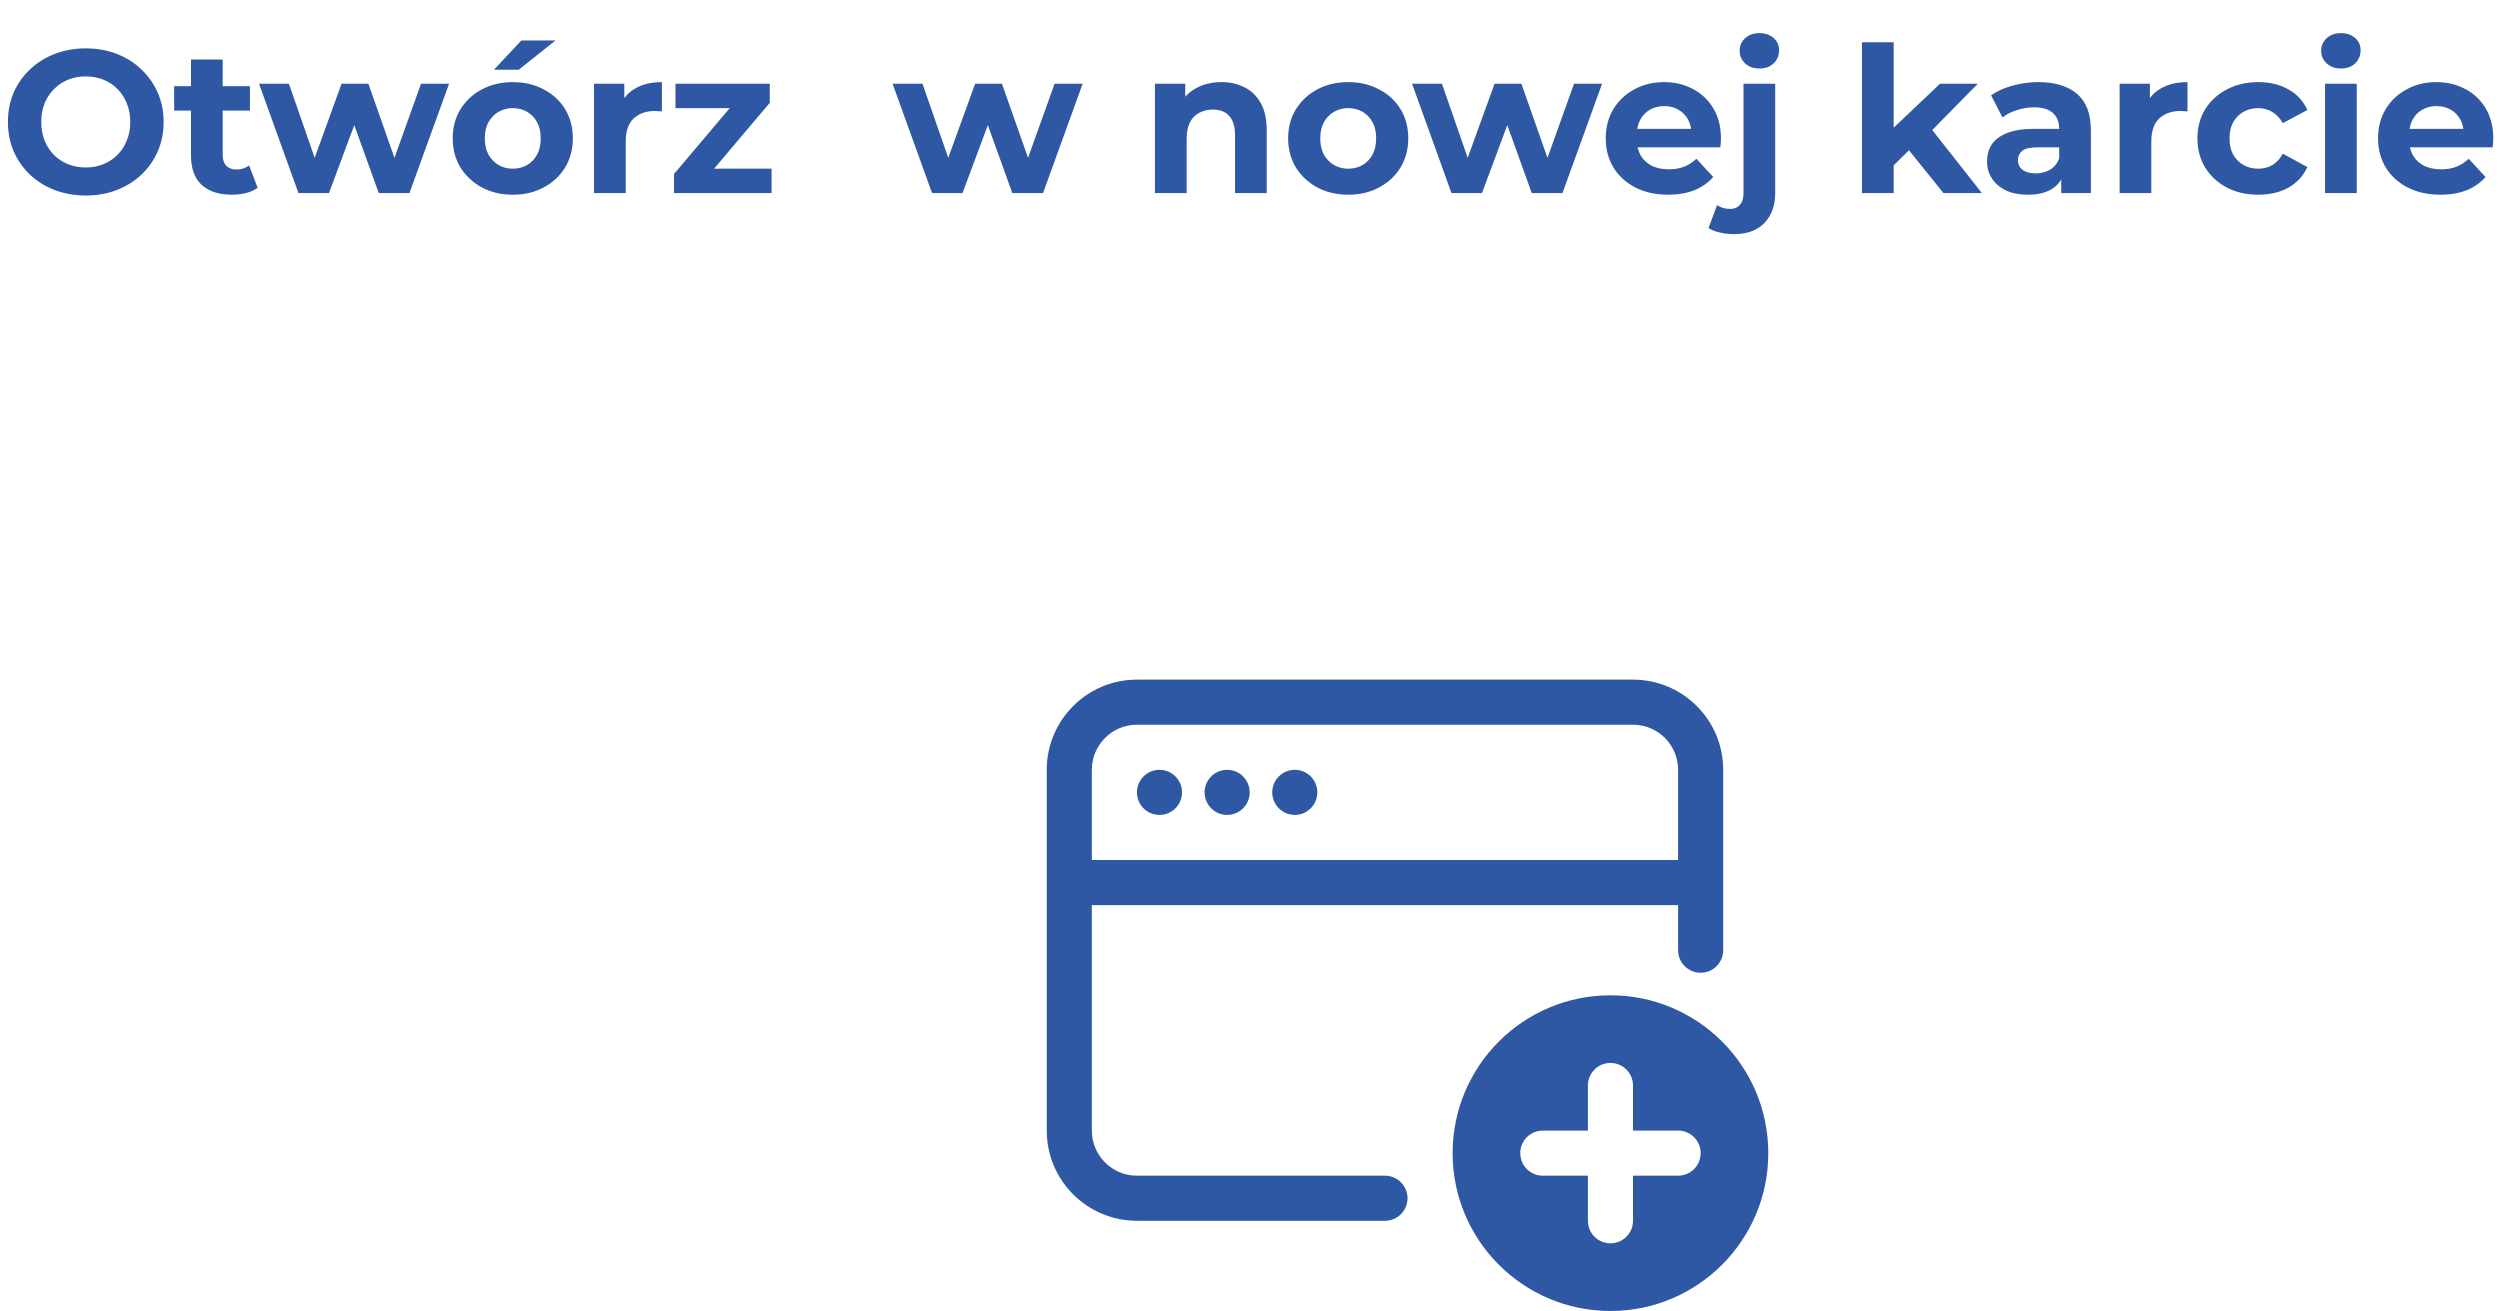
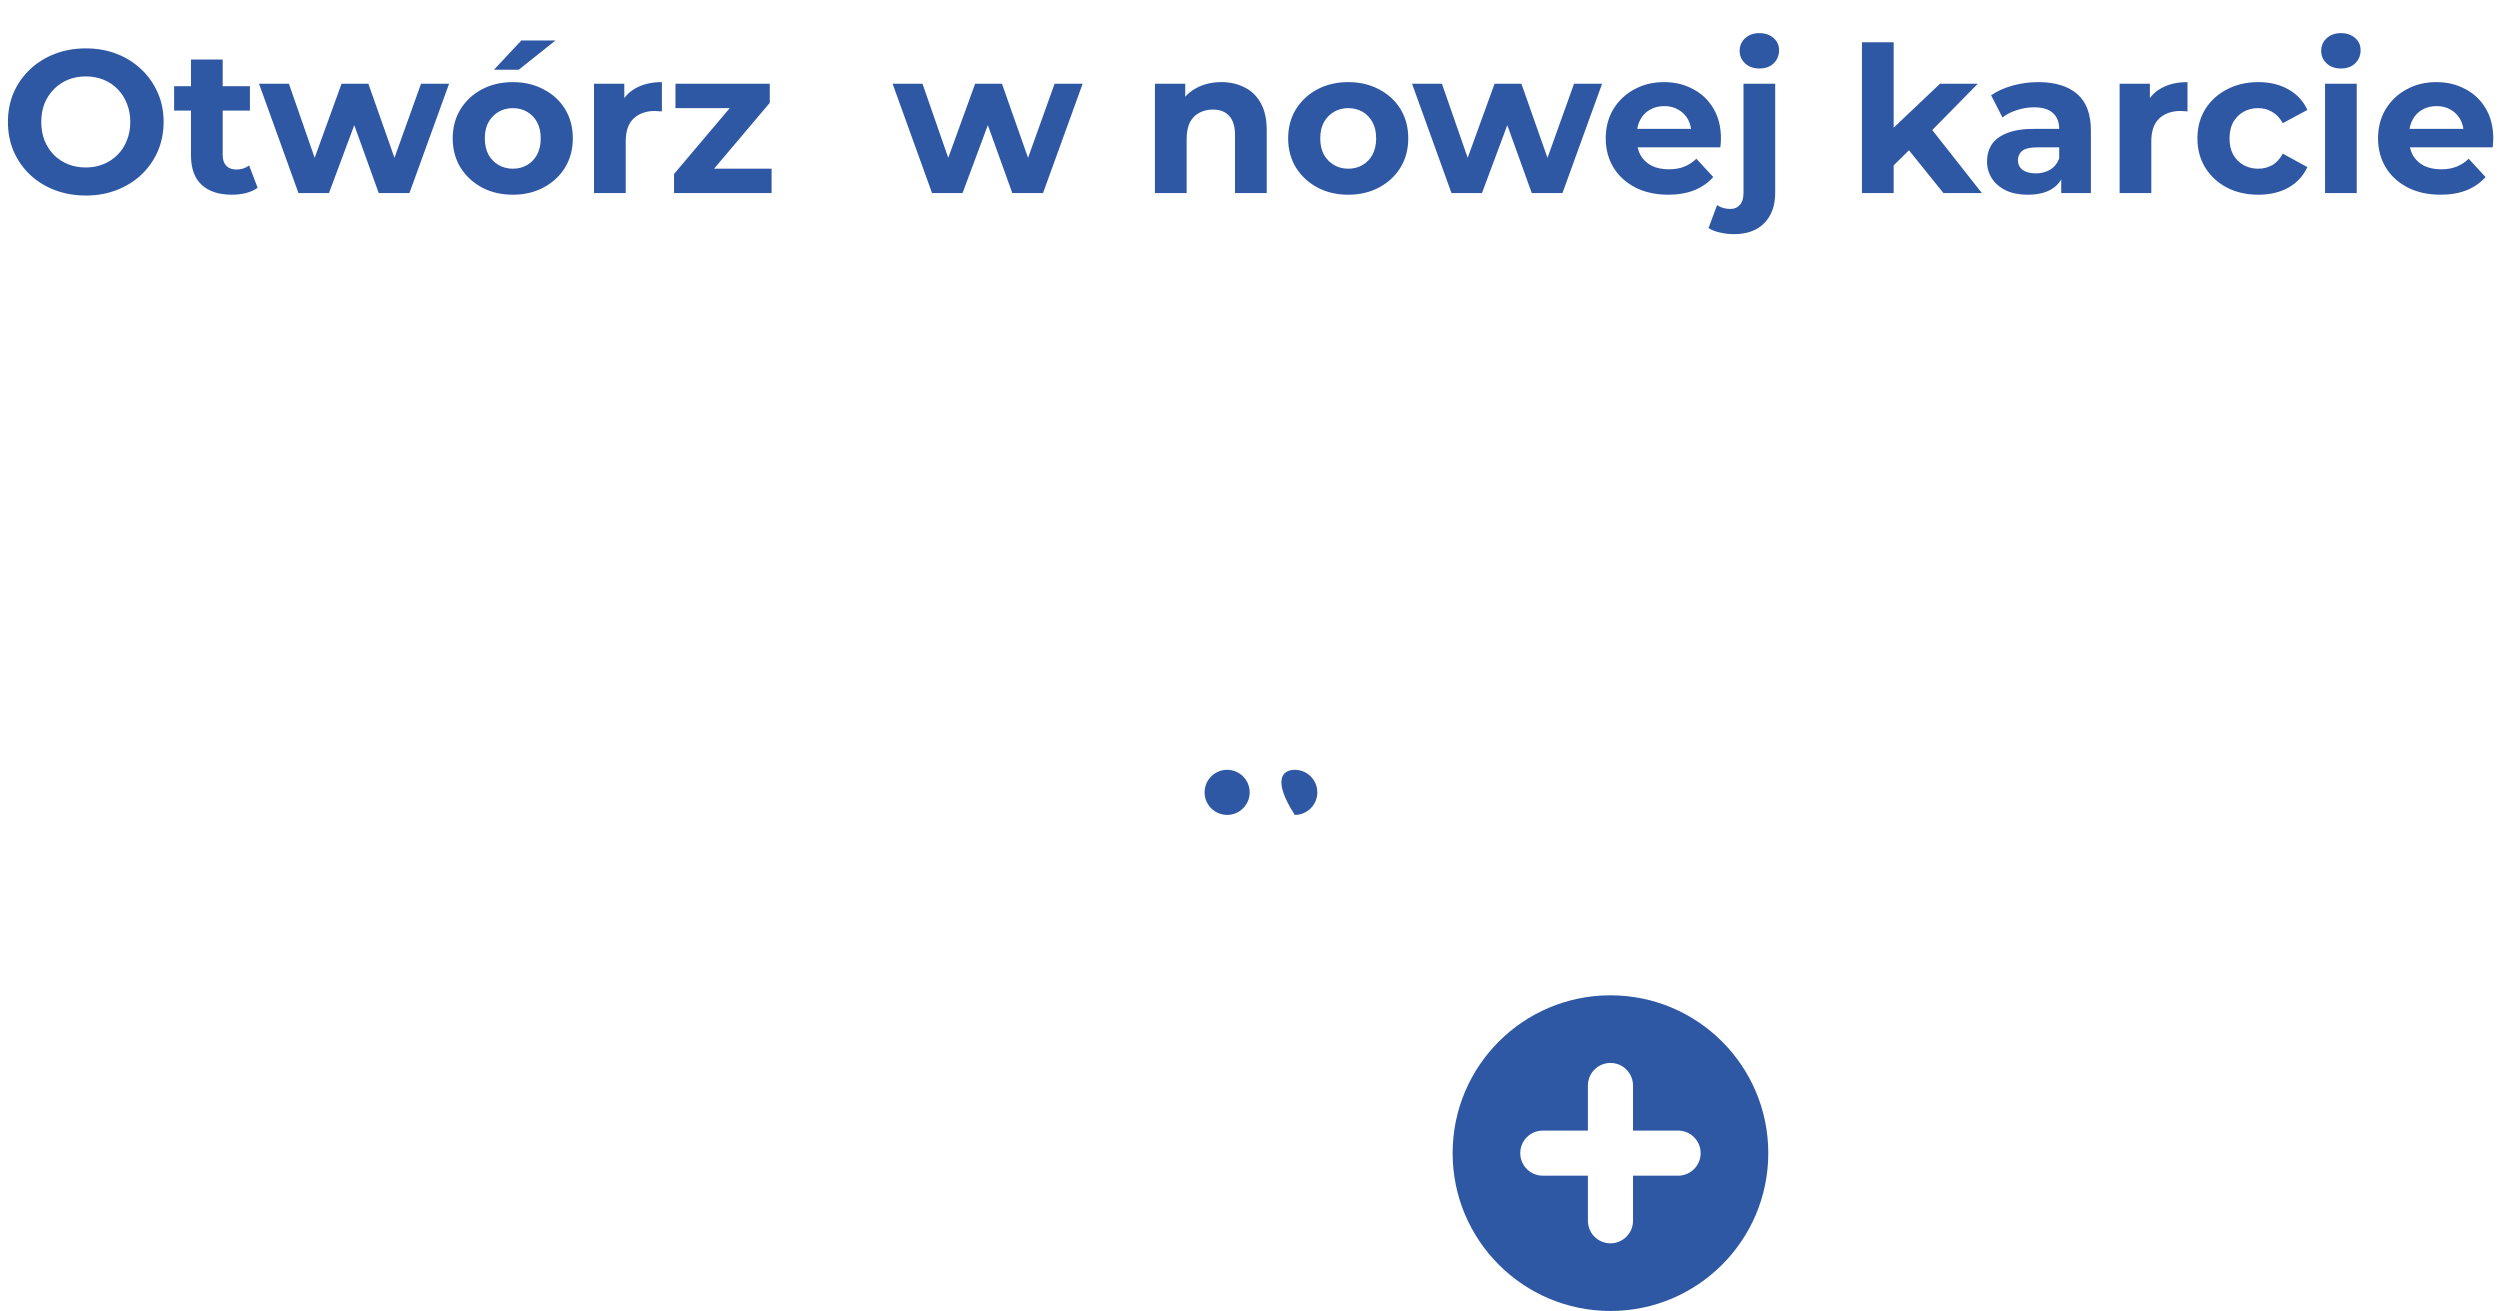
<svg xmlns="http://www.w3.org/2000/svg" width="246" height="129" viewBox="0 0 246 129" fill="none">
-   <path d="M114.094 80.188C115.319 80.188 116.312 79.194 116.312 77.969C116.312 76.743 115.319 75.75 114.094 75.75C112.868 75.75 111.875 76.743 111.875 77.969C111.875 79.194 112.868 80.188 114.094 80.188Z" fill="#2F58A4" />
  <path d="M120.75 80.188C121.975 80.188 122.969 79.194 122.969 77.969C122.969 76.743 121.975 75.75 120.75 75.75C119.525 75.75 118.531 76.743 118.531 77.969C118.531 79.194 119.525 80.188 120.75 80.188Z" fill="#2F58A4" />
-   <path d="M129.625 77.969C129.625 79.194 128.632 80.188 127.406 80.188C126.181 80.188 125.188 79.194 125.188 77.969C125.188 76.743 126.181 75.75 127.406 75.75C128.632 75.75 129.625 76.743 129.625 77.969Z" fill="#2F58A4" />
-   <path d="M103 75.75C103 70.849 106.973 66.875 111.875 66.875H160.688C165.589 66.875 169.562 70.849 169.562 75.75V93.5C169.562 94.725 168.569 95.719 167.344 95.719C166.118 95.719 165.125 94.725 165.125 93.5V89.062H107.438V111.25C107.438 113.701 109.424 115.688 111.875 115.688H136.281C137.507 115.688 138.5 116.681 138.5 117.906C138.5 119.132 137.507 120.125 136.281 120.125H111.875C106.973 120.125 103 116.152 103 111.25V75.75ZM107.438 84.625H165.125V75.75C165.125 73.299 163.138 71.312 160.688 71.312H111.875C109.424 71.312 107.438 73.299 107.438 75.75V84.625Z" fill="#2F58A4" />
+   <path d="M129.625 77.969C129.625 79.194 128.632 80.188 127.406 80.188C125.188 76.743 126.181 75.75 127.406 75.75C128.632 75.75 129.625 76.743 129.625 77.969Z" fill="#2F58A4" />
  <path d="M174 113.469C174 122.046 167.046 129 158.469 129C149.891 129 142.938 122.046 142.938 113.469C142.938 104.891 149.891 97.938 158.469 97.938C167.046 97.938 174 104.891 174 113.469ZM158.469 104.594C157.243 104.594 156.25 105.587 156.25 106.812V111.25H151.812C150.587 111.25 149.594 112.243 149.594 113.469C149.594 114.694 150.587 115.688 151.812 115.688H156.25V120.125C156.25 121.35 157.243 122.344 158.469 122.344C159.694 122.344 160.688 121.35 160.688 120.125V115.688H165.125C166.35 115.688 167.344 114.694 167.344 113.469C167.344 112.243 166.35 111.25 165.125 111.25H160.688V106.812C160.688 105.587 159.694 104.594 158.469 104.594Z" fill="#2F58A4" />
  <path d="M8.46 19.24C7.353 19.24 6.327 19.06 5.38 18.7C4.447 18.34 3.633 17.833 2.94 17.18C2.26 16.527 1.727 15.76 1.34 14.88C0.967 14 0.78 13.04 0.78 12C0.78 10.96 0.967 10 1.34 9.12C1.727 8.24 2.267 7.473 2.96 6.82C3.653 6.167 4.467 5.66 5.4 5.3C6.333 4.94 7.347 4.76 8.44 4.76C9.547 4.76 10.56 4.94 11.48 5.3C12.413 5.66 13.22 6.167 13.9 6.82C14.593 7.473 15.133 8.24 15.52 9.12C15.907 9.987 16.1 10.947 16.1 12C16.1 13.04 15.907 14.007 15.52 14.9C15.133 15.78 14.593 16.547 13.9 17.2C13.22 17.84 12.413 18.34 11.48 18.7C10.56 19.06 9.553 19.24 8.46 19.24ZM8.44 16.48C9.067 16.48 9.64 16.373 10.16 16.16C10.693 15.947 11.16 15.64 11.56 15.24C11.96 14.84 12.267 14.367 12.48 13.82C12.707 13.273 12.82 12.667 12.82 12C12.82 11.333 12.707 10.727 12.48 10.18C12.267 9.633 11.96 9.16 11.56 8.76C11.173 8.36 10.713 8.053 10.18 7.84C9.647 7.627 9.067 7.52 8.44 7.52C7.813 7.52 7.233 7.627 6.7 7.84C6.18 8.053 5.72 8.36 5.32 8.76C4.92 9.16 4.607 9.633 4.38 10.18C4.167 10.727 4.06 11.333 4.06 12C4.06 12.653 4.167 13.26 4.38 13.82C4.607 14.367 4.913 14.84 5.3 15.24C5.7 15.64 6.167 15.947 6.7 16.16C7.233 16.373 7.813 16.48 8.44 16.48ZM22.813 19.16C21.546 19.16 20.559 18.84 19.853 18.2C19.146 17.547 18.793 16.58 18.793 15.3V5.86H21.913V15.26C21.913 15.713 22.033 16.067 22.273 16.32C22.513 16.56 22.839 16.68 23.253 16.68C23.746 16.68 24.166 16.547 24.513 16.28L25.353 18.48C25.033 18.707 24.646 18.88 24.193 19C23.753 19.107 23.293 19.16 22.813 19.16ZM17.133 10.88V8.48H24.593V10.88H17.133ZM29.369 19L25.489 8.24H28.429L31.649 17.5H30.249L33.609 8.24H36.249L39.509 17.5H38.109L41.429 8.24H44.189L40.289 19H37.269L34.409 11.06H35.329L32.369 19H29.369ZM50.466 19.16C49.32 19.16 48.3 18.92 47.406 18.44C46.526 17.96 45.826 17.307 45.306 16.48C44.8 15.64 44.546 14.687 44.546 13.62C44.546 12.54 44.8 11.587 45.306 10.76C45.826 9.92 46.526 9.267 47.406 8.8C48.3 8.32 49.32 8.08 50.466 8.08C51.6 8.08 52.613 8.32 53.506 8.8C54.4 9.267 55.1 9.913 55.606 10.74C56.113 11.567 56.366 12.527 56.366 13.62C56.366 14.687 56.113 15.64 55.606 16.48C55.1 17.307 54.4 17.96 53.506 18.44C52.613 18.92 51.6 19.16 50.466 19.16ZM50.466 16.6C50.986 16.6 51.453 16.48 51.866 16.24C52.28 16 52.606 15.66 52.846 15.22C53.086 14.767 53.206 14.233 53.206 13.62C53.206 12.993 53.086 12.46 52.846 12.02C52.606 11.58 52.28 11.24 51.866 11C51.453 10.76 50.986 10.64 50.466 10.64C49.946 10.64 49.48 10.76 49.066 11C48.653 11.24 48.32 11.58 48.066 12.02C47.826 12.46 47.706 12.993 47.706 13.62C47.706 14.233 47.826 14.767 48.066 15.22C48.32 15.66 48.653 16 49.066 16.24C49.48 16.48 49.946 16.6 50.466 16.6ZM48.606 6.86L51.306 3.98H54.666L51.046 6.86H48.606ZM58.452 19V8.24H61.432V11.28L61.012 10.4C61.332 9.64 61.845 9.067 62.552 8.68C63.258 8.28 64.118 8.08 65.132 8.08V10.96C64.998 10.947 64.878 10.94 64.772 10.94C64.665 10.927 64.552 10.92 64.432 10.92C63.578 10.92 62.885 11.167 62.352 11.66C61.832 12.14 61.572 12.893 61.572 13.92V19H58.452ZM66.325 19V17.12L72.685 9.6L73.225 10.64H66.465V8.24H75.745V10.12L69.385 17.64L68.825 16.6H75.925V19H66.325ZM91.713 19L87.832 8.24H90.772L93.993 17.5H92.593L95.953 8.24H98.593L101.853 17.5H100.453L103.773 8.24H106.533L102.633 19H99.612L96.752 11.06H97.672L94.713 19H91.713ZM120.187 8.08C121.04 8.08 121.8 8.253 122.467 8.6C123.147 8.933 123.68 9.453 124.067 10.16C124.454 10.853 124.647 11.747 124.647 12.84V19H121.527V13.32C121.527 12.453 121.334 11.813 120.947 11.4C120.574 10.987 120.04 10.78 119.347 10.78C118.854 10.78 118.407 10.887 118.007 11.1C117.62 11.3 117.314 11.613 117.087 12.04C116.874 12.467 116.767 13.013 116.767 13.68V19H113.647V8.24H116.627V11.22L116.067 10.32C116.454 9.6 117.007 9.047 117.727 8.66C118.447 8.273 119.267 8.08 120.187 8.08ZM132.673 19.16C131.527 19.16 130.507 18.92 129.613 18.44C128.733 17.96 128.033 17.307 127.513 16.48C127.007 15.64 126.753 14.687 126.753 13.62C126.753 12.54 127.007 11.587 127.513 10.76C128.033 9.92 128.733 9.267 129.613 8.8C130.507 8.32 131.527 8.08 132.673 8.08C133.807 8.08 134.82 8.32 135.713 8.8C136.607 9.267 137.307 9.913 137.813 10.74C138.32 11.567 138.573 12.527 138.573 13.62C138.573 14.687 138.32 15.64 137.813 16.48C137.307 17.307 136.607 17.96 135.713 18.44C134.82 18.92 133.807 19.16 132.673 19.16ZM132.673 16.6C133.193 16.6 133.66 16.48 134.073 16.24C134.487 16 134.813 15.66 135.053 15.22C135.293 14.767 135.413 14.233 135.413 13.62C135.413 12.993 135.293 12.46 135.053 12.02C134.813 11.58 134.487 11.24 134.073 11C133.66 10.76 133.193 10.64 132.673 10.64C132.153 10.64 131.687 10.76 131.273 11C130.86 11.24 130.527 11.58 130.273 12.02C130.033 12.46 129.913 12.993 129.913 13.62C129.913 14.233 130.033 14.767 130.273 15.22C130.527 15.66 130.86 16 131.273 16.24C131.687 16.48 132.153 16.6 132.673 16.6ZM142.826 19L138.946 8.24H141.886L145.106 17.5H143.706L147.066 8.24H149.706L152.966 17.5H151.566L154.886 8.24H157.646L153.746 19H150.726L147.866 11.06H148.786L145.826 19H142.826ZM164.143 19.16C162.917 19.16 161.837 18.92 160.903 18.44C159.983 17.96 159.27 17.307 158.763 16.48C158.257 15.64 158.003 14.687 158.003 13.62C158.003 12.54 158.25 11.587 158.743 10.76C159.25 9.92 159.937 9.267 160.803 8.8C161.67 8.32 162.65 8.08 163.743 8.08C164.797 8.08 165.743 8.307 166.583 8.76C167.437 9.2 168.11 9.84 168.603 10.68C169.097 11.507 169.343 12.5 169.343 13.66C169.343 13.78 169.337 13.92 169.323 14.08C169.31 14.227 169.297 14.367 169.283 14.5H160.543V12.68H167.643L166.443 13.22C166.443 12.66 166.33 12.173 166.103 11.76C165.877 11.347 165.563 11.027 165.163 10.8C164.763 10.56 164.297 10.44 163.763 10.44C163.23 10.44 162.757 10.56 162.343 10.8C161.943 11.027 161.63 11.353 161.403 11.78C161.177 12.193 161.063 12.687 161.063 13.26V13.74C161.063 14.327 161.19 14.847 161.443 15.3C161.71 15.74 162.077 16.08 162.543 16.32C163.023 16.547 163.583 16.66 164.223 16.66C164.797 16.66 165.297 16.573 165.723 16.4C166.163 16.227 166.563 15.967 166.923 15.62L168.583 17.42C168.09 17.98 167.47 18.413 166.723 18.72C165.977 19.013 165.117 19.16 164.143 19.16ZM170.62 23.04C170.14 23.04 169.68 22.987 169.24 22.88C168.8 22.787 168.427 22.64 168.12 22.44L168.96 20.18C169.32 20.433 169.76 20.56 170.28 20.56C170.667 20.56 170.974 20.427 171.2 20.16C171.44 19.907 171.56 19.52 171.56 19V8.24H174.68V18.98C174.68 20.22 174.327 21.207 173.62 21.94C172.914 22.673 171.914 23.04 170.62 23.04ZM173.12 6.74C172.547 6.74 172.08 6.573 171.72 6.24C171.36 5.907 171.18 5.493 171.18 5C171.18 4.507 171.36 4.093 171.72 3.76C172.08 3.427 172.547 3.26 173.12 3.26C173.694 3.26 174.16 3.42 174.52 3.74C174.88 4.047 175.06 4.447 175.06 4.94C175.06 5.46 174.88 5.893 174.52 6.24C174.174 6.573 173.707 6.74 173.12 6.74ZM185.797 16.8L185.877 13L190.897 8.24H194.617L189.797 13.14L188.177 14.46L185.797 16.8ZM183.217 19V4.16H186.337V19H183.217ZM191.237 19L187.597 14.48L189.557 12.06L195.017 19H191.237ZM202.825 19V16.9L202.625 16.44V12.68C202.625 12.013 202.418 11.493 202.005 11.12C201.605 10.747 200.985 10.56 200.145 10.56C199.572 10.56 199.005 10.653 198.445 10.84C197.898 11.013 197.432 11.253 197.045 11.56L195.925 9.38C196.512 8.967 197.218 8.647 198.045 8.42C198.872 8.193 199.712 8.08 200.565 8.08C202.205 8.08 203.478 8.467 204.385 9.24C205.292 10.013 205.745 11.22 205.745 12.86V19H202.825ZM199.545 19.16C198.705 19.16 197.985 19.02 197.385 18.74C196.785 18.447 196.325 18.053 196.005 17.56C195.685 17.067 195.525 16.513 195.525 15.9C195.525 15.26 195.678 14.7 195.985 14.22C196.305 13.74 196.805 13.367 197.485 13.1C198.165 12.82 199.052 12.68 200.145 12.68H203.005V14.5H200.485C199.752 14.5 199.245 14.62 198.965 14.86C198.698 15.1 198.565 15.4 198.565 15.76C198.565 16.16 198.718 16.48 199.025 16.72C199.345 16.947 199.778 17.06 200.325 17.06C200.845 17.06 201.312 16.94 201.725 16.7C202.138 16.447 202.438 16.08 202.625 15.6L203.105 17.04C202.878 17.733 202.465 18.26 201.865 18.62C201.265 18.98 200.492 19.16 199.545 19.16ZM208.569 19V8.24H211.549V11.28L211.129 10.4C211.449 9.64 211.962 9.067 212.669 8.68C213.376 8.28 214.236 8.08 215.249 8.08V10.96C215.116 10.947 214.996 10.94 214.889 10.94C214.782 10.927 214.669 10.92 214.549 10.92C213.696 10.92 213.002 11.167 212.469 11.66C211.949 12.14 211.689 12.893 211.689 13.92V19H208.569ZM222.226 19.16C221.066 19.16 220.033 18.927 219.126 18.46C218.219 17.98 217.506 17.32 216.986 16.48C216.479 15.64 216.226 14.687 216.226 13.62C216.226 12.54 216.479 11.587 216.986 10.76C217.506 9.92 218.219 9.267 219.126 8.8C220.033 8.32 221.066 8.08 222.226 8.08C223.359 8.08 224.346 8.32 225.186 8.8C226.026 9.267 226.646 9.94 227.046 10.82L224.626 12.12C224.346 11.613 223.993 11.24 223.566 11C223.153 10.76 222.699 10.64 222.206 10.64C221.673 10.64 221.193 10.76 220.766 11C220.339 11.24 219.999 11.58 219.746 12.02C219.506 12.46 219.386 12.993 219.386 13.62C219.386 14.247 219.506 14.78 219.746 15.22C219.999 15.66 220.339 16 220.766 16.24C221.193 16.48 221.673 16.6 222.206 16.6C222.699 16.6 223.153 16.487 223.566 16.26C223.993 16.02 224.346 15.64 224.626 15.12L227.046 16.44C226.646 17.307 226.026 17.98 225.186 18.46C224.346 18.927 223.359 19.16 222.226 19.16ZM228.784 19V8.24H231.904V19H228.784ZM230.344 6.74C229.77 6.74 229.304 6.573 228.944 6.24C228.584 5.907 228.404 5.493 228.404 5C228.404 4.507 228.584 4.093 228.944 3.76C229.304 3.427 229.77 3.26 230.344 3.26C230.917 3.26 231.384 3.42 231.744 3.74C232.104 4.047 232.284 4.447 232.284 4.94C232.284 5.46 232.104 5.893 231.744 6.24C231.397 6.573 230.93 6.74 230.344 6.74ZM240.139 19.16C238.913 19.16 237.833 18.92 236.899 18.44C235.979 17.96 235.266 17.307 234.759 16.48C234.253 15.64 233.999 14.687 233.999 13.62C233.999 12.54 234.246 11.587 234.739 10.76C235.246 9.92 235.933 9.267 236.799 8.8C237.666 8.32 238.646 8.08 239.739 8.08C240.793 8.08 241.739 8.307 242.579 8.76C243.433 9.2 244.106 9.84 244.599 10.68C245.093 11.507 245.339 12.5 245.339 13.66C245.339 13.78 245.333 13.92 245.319 14.08C245.306 14.227 245.293 14.367 245.279 14.5H236.539V12.68H243.639L242.439 13.22C242.439 12.66 242.326 12.173 242.099 11.76C241.873 11.347 241.559 11.027 241.159 10.8C240.759 10.56 240.293 10.44 239.759 10.44C239.226 10.44 238.753 10.56 238.339 10.8C237.939 11.027 237.626 11.353 237.399 11.78C237.173 12.193 237.059 12.687 237.059 13.26V13.74C237.059 14.327 237.186 14.847 237.439 15.3C237.706 15.74 238.073 16.08 238.539 16.32C239.019 16.547 239.579 16.66 240.219 16.66C240.793 16.66 241.293 16.573 241.719 16.4C242.159 16.227 242.559 15.967 242.919 15.62L244.579 17.42C244.086 17.98 243.466 18.413 242.719 18.72C241.973 19.013 241.113 19.16 240.139 19.16Z" fill="#2F58A4" />
</svg>